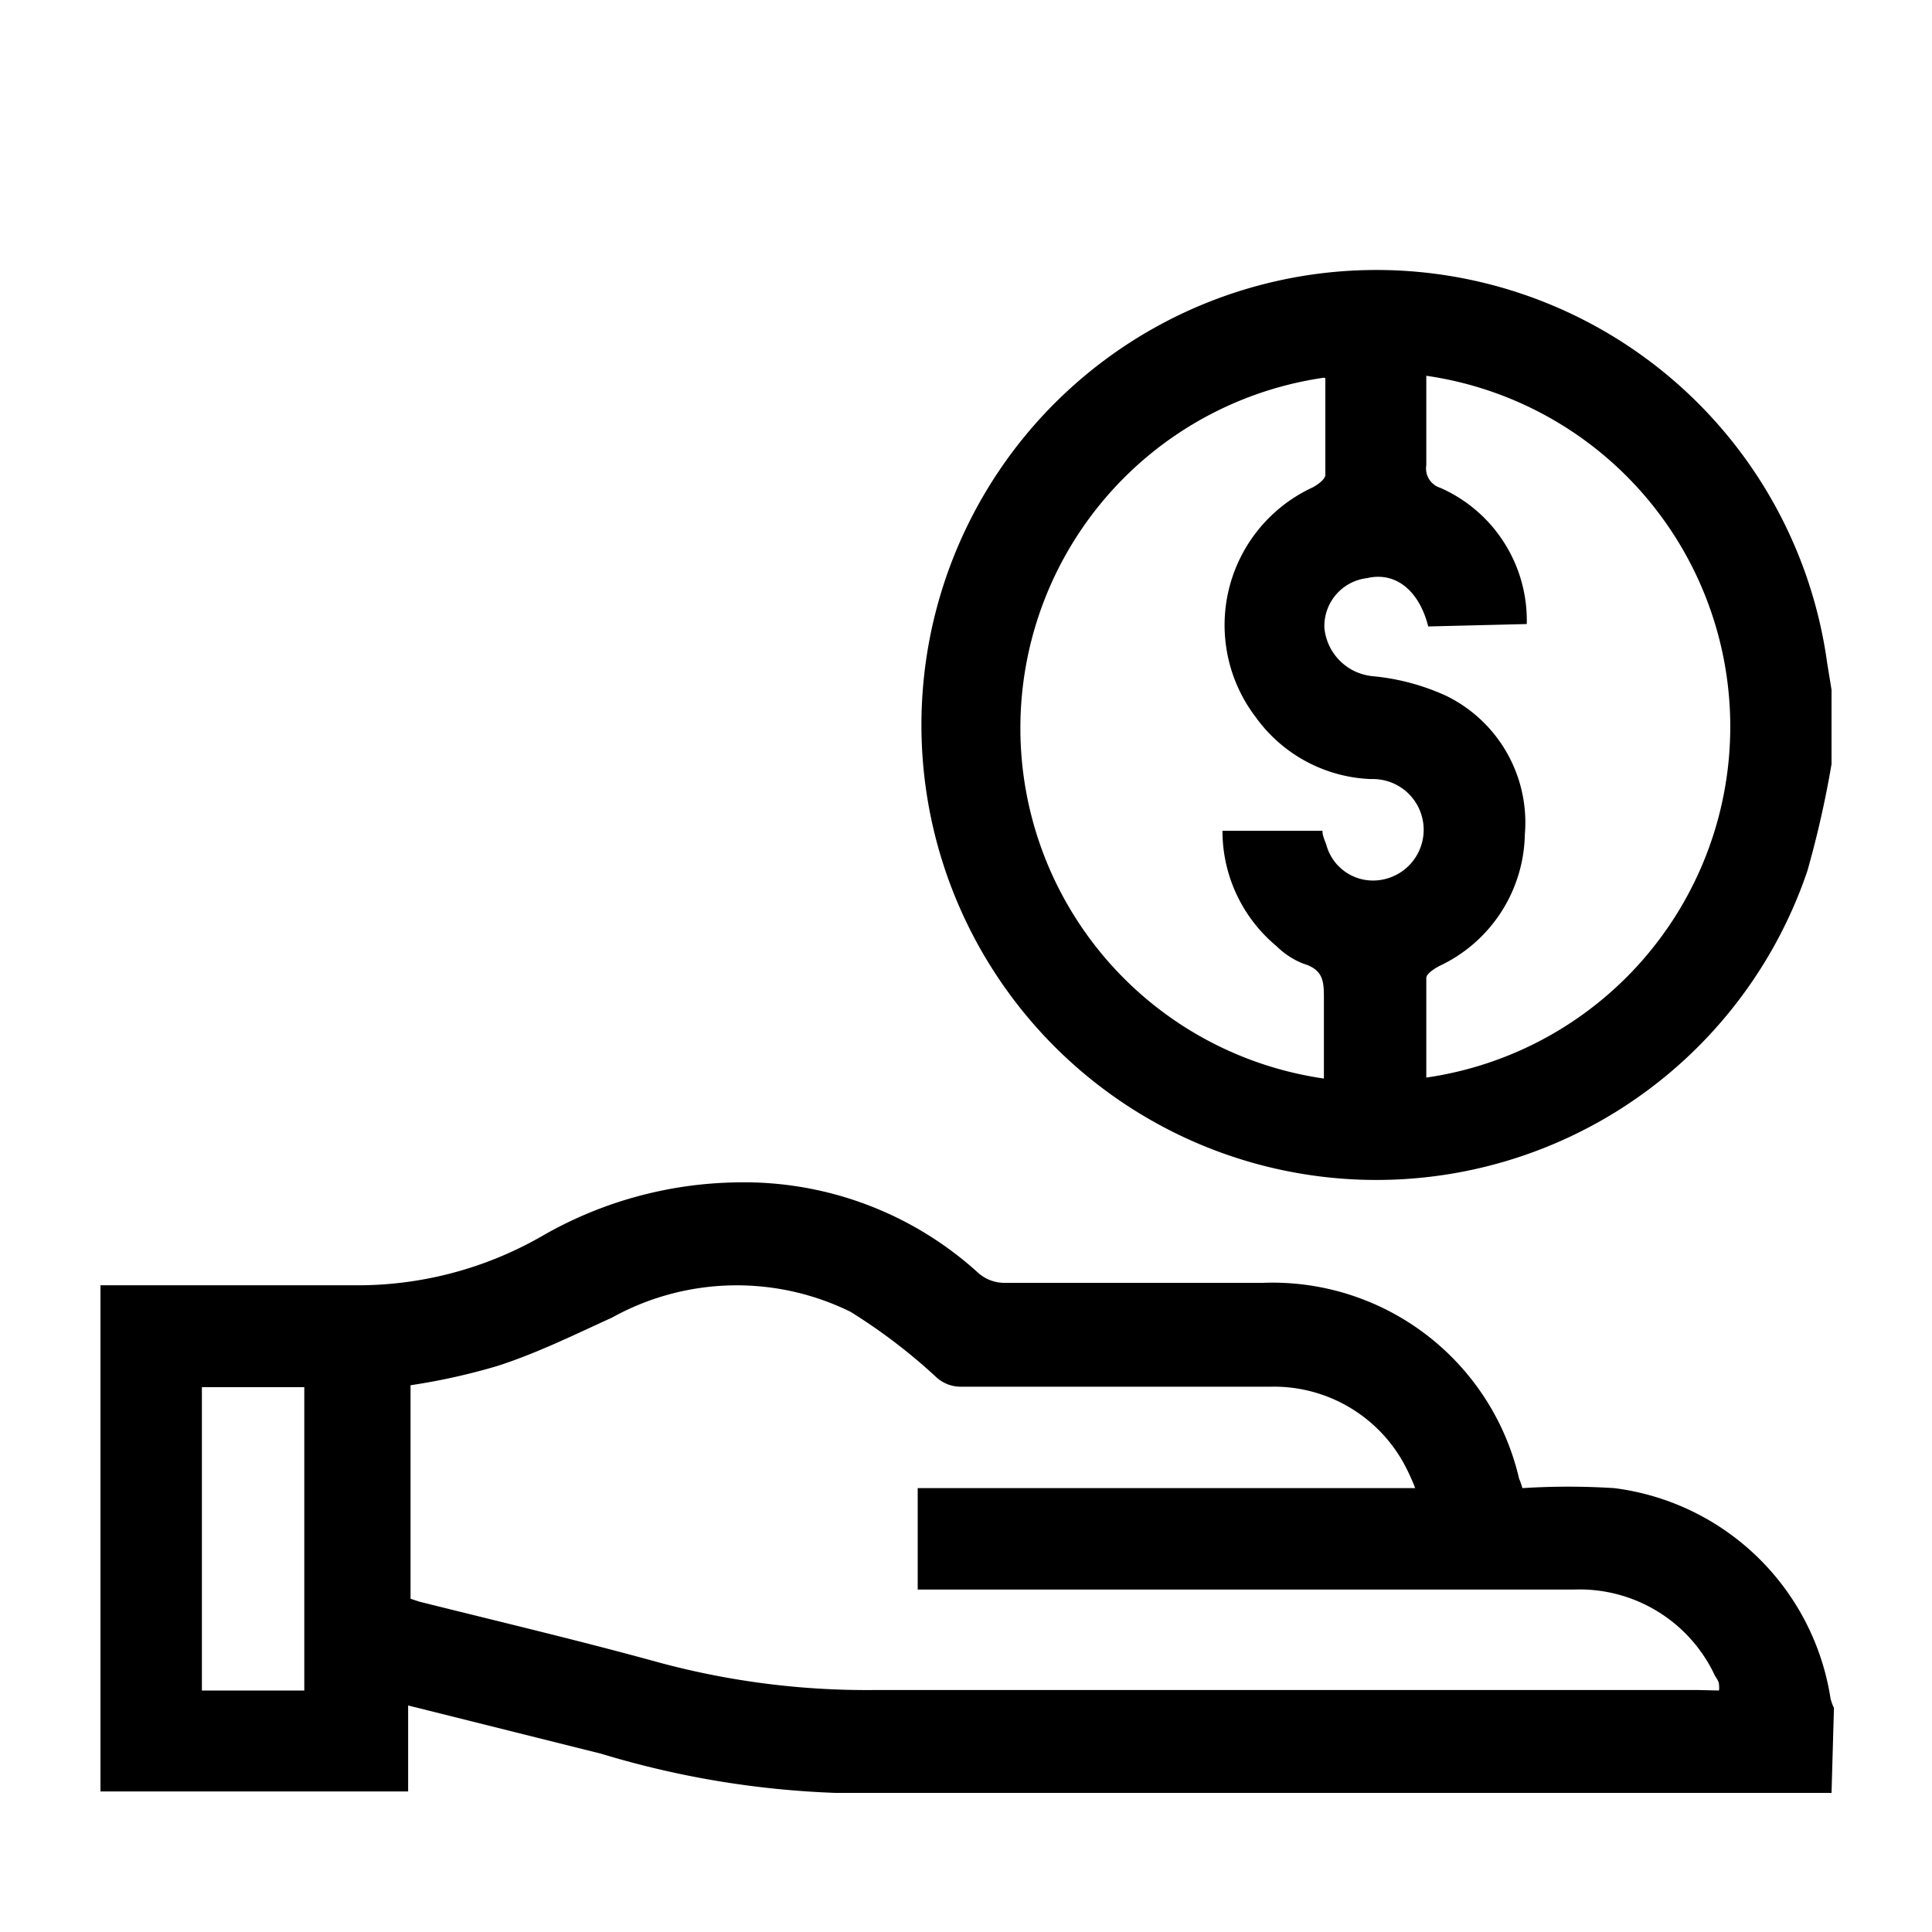
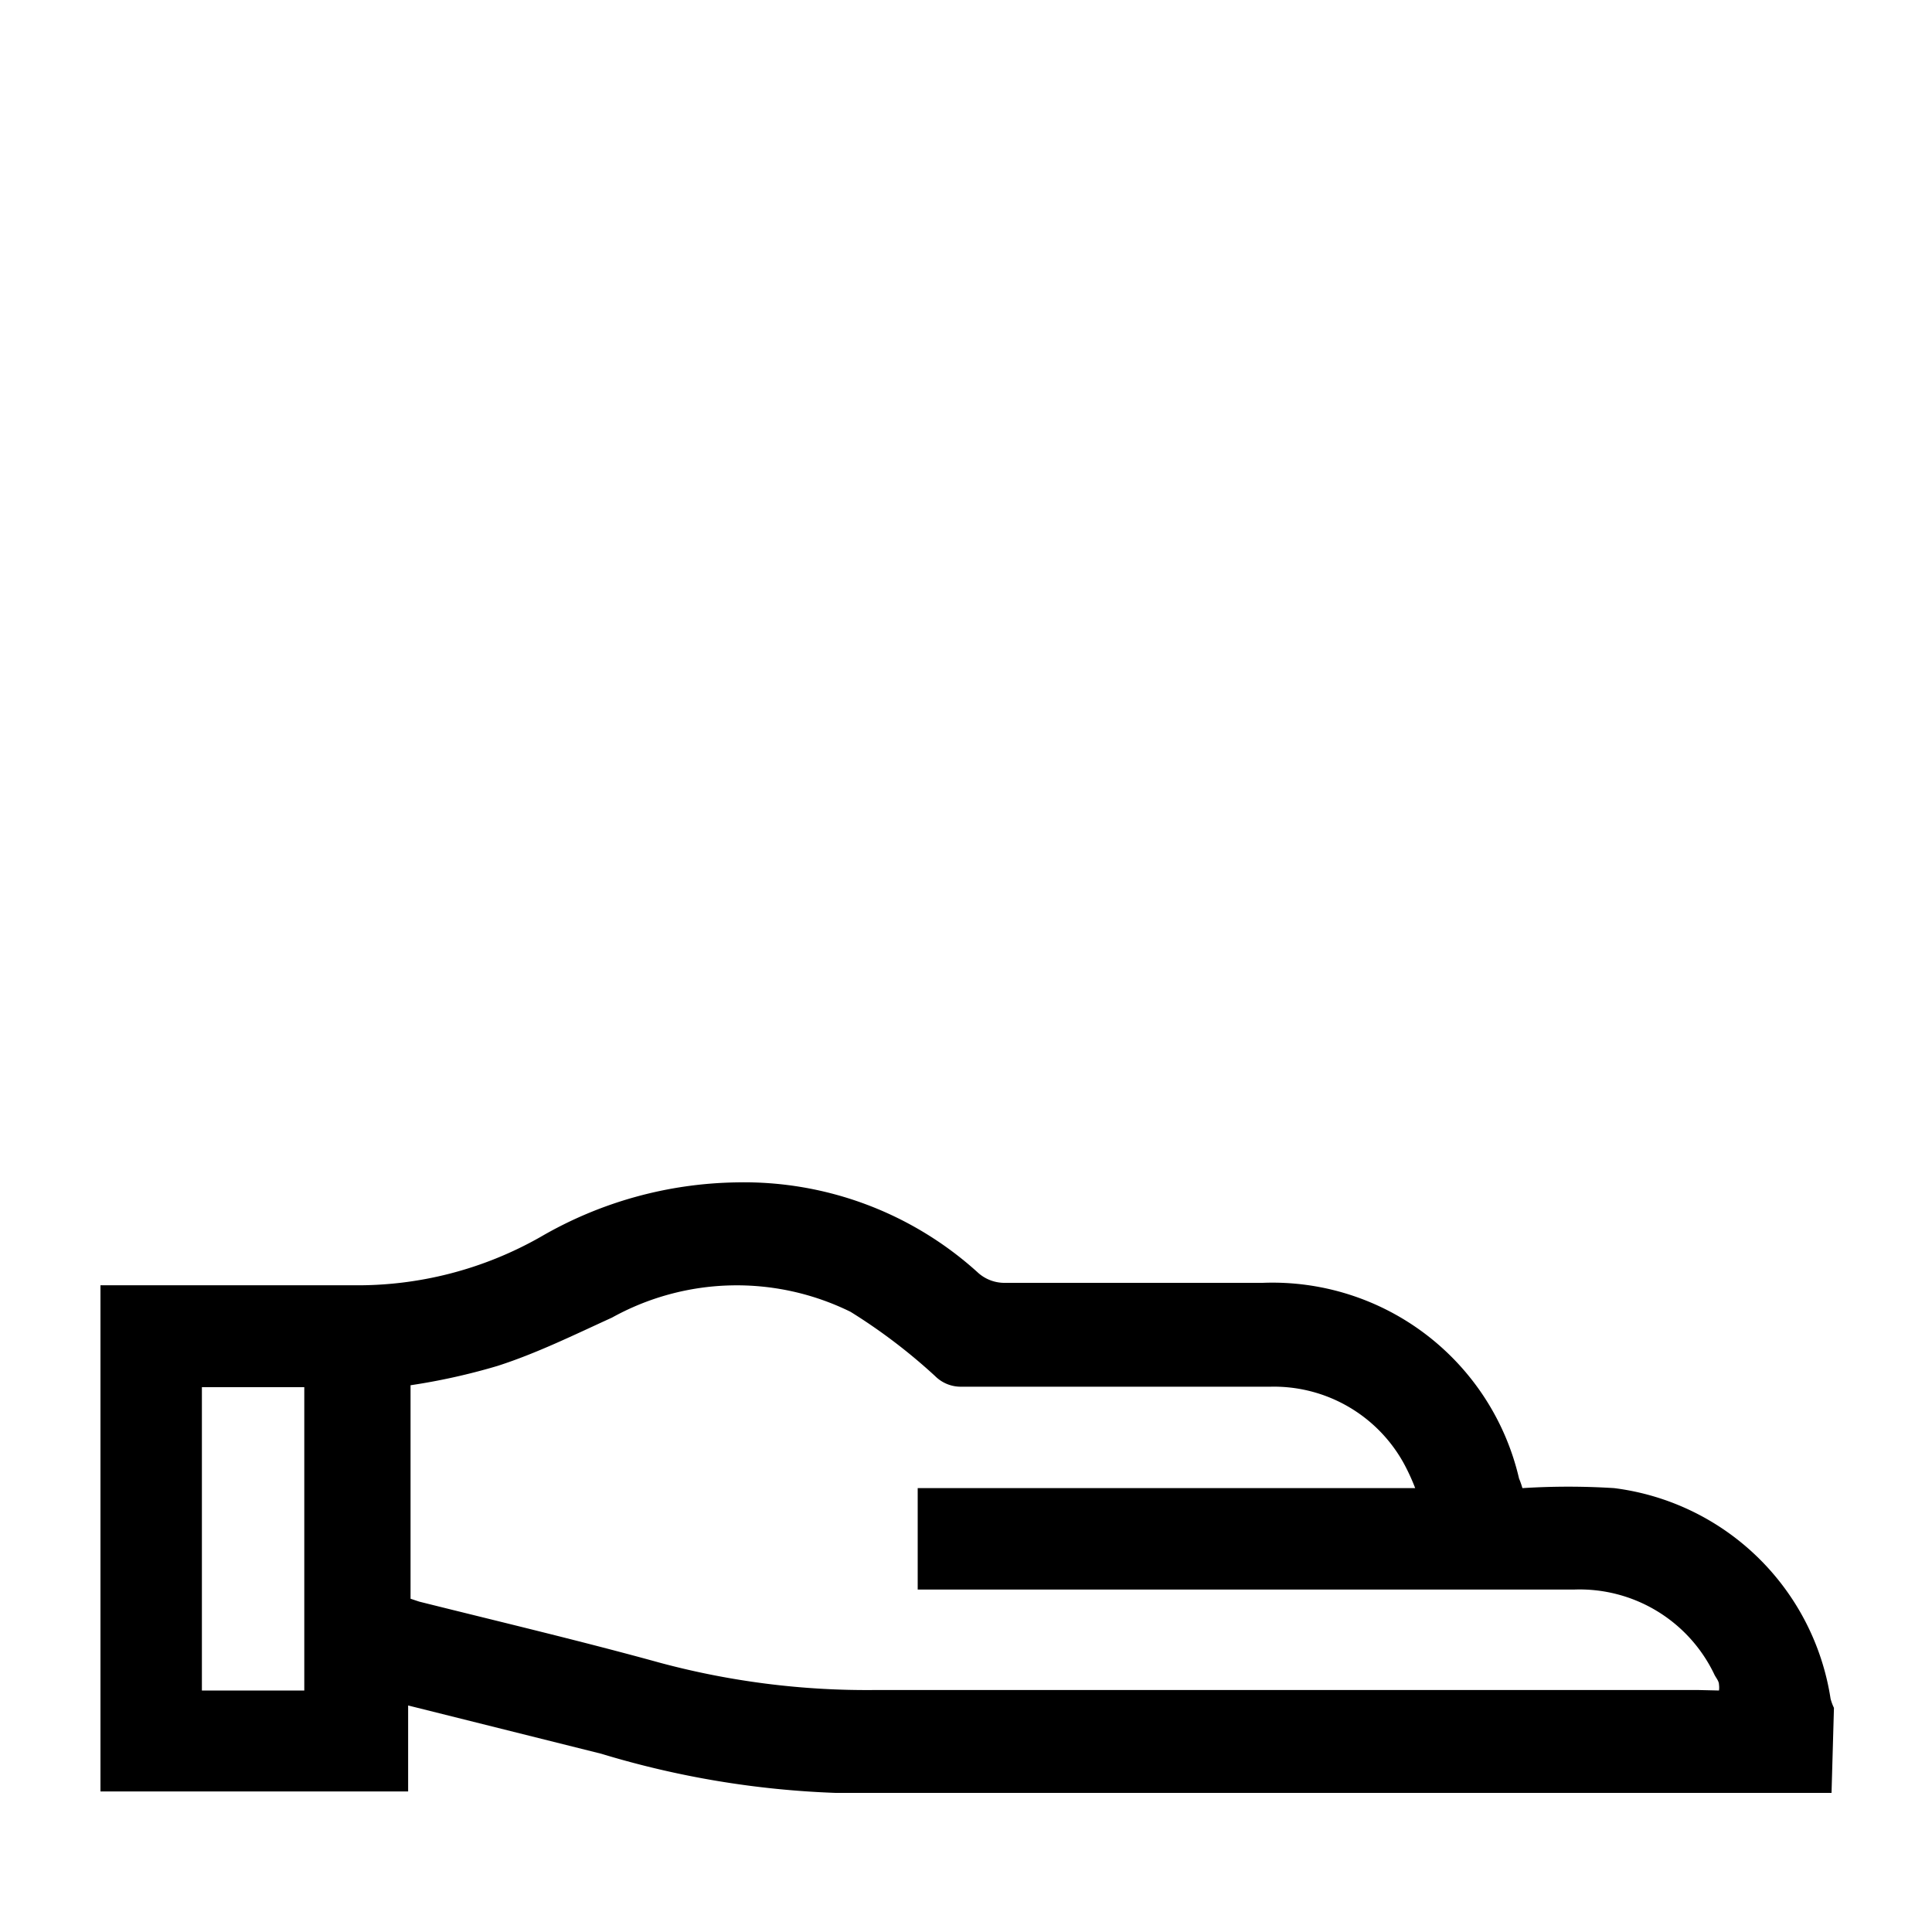
<svg xmlns="http://www.w3.org/2000/svg" id="Capa_1" data-name="Capa 1" viewBox="0 0 40 40">
  <title>magepusemiMesa de trabajo 3 copia 150</title>
  <path d="M37.92,37.12H17.3a19,19,0,0,1-4.85-.81l-4-1v1.78H2.08V26.61H7.3a7.66,7.66,0,0,0,3.89-1,8.31,8.31,0,0,1,4.07-1.13,7.2,7.2,0,0,1,5,1.88.82.82,0,0,0,.52.2h5.36a5.24,5.24,0,0,1,5.31,4.05,1.82,1.82,0,0,1,.07.2,15.06,15.06,0,0,1,1.9,0,5.19,5.19,0,0,1,4.48,4.36,1.07,1.07,0,0,0,.07.19ZM35.59,35a.47.47,0,0,0,0-.12c0-.08-.07-.15-.1-.22a3.09,3.09,0,0,0-2.9-1.75H19v-2.1h10.3a4.33,4.33,0,0,0-.24-.52,3.07,3.07,0,0,0-2.75-1.58c-2.13,0-4.27,0-6.4,0a.75.75,0,0,1-.55-.22,11.7,11.7,0,0,0-1.75-1.33,5.33,5.33,0,0,0-4.94.12c-.79.36-1.56.74-2.37,1a13.08,13.08,0,0,1-1.8.4v4.42l.18.06c1.68.42,3.37.82,5,1.27a16.51,16.51,0,0,0,4.43.56c5.68,0,11.36,0,17.05,0ZM4.18,35H6.3V28.72H4.18Z" />
-   <path d="M37.92,15.82a20.77,20.77,0,0,1-.5,2.21,9.42,9.42,0,1,1,.41-4.3l.09.55Zm-10.51-8a7.33,7.33,0,0,0,0,14.51c0-.55,0-1.1,0-1.64,0-.36,0-.61-.43-.74a1.64,1.64,0,0,1-.55-.36,3.1,3.1,0,0,1-1.12-2.39h2.07c0,.11.05.2.08.29a1,1,0,0,0,1,.74,1.05,1.05,0,0,0-.07-2.1A3.08,3.08,0,0,1,26,14.85a3.14,3.14,0,0,1,1.18-4.76c.11-.06.26-.17.26-.26,0-.67,0-1.35,0-2m2.13,5.14c-.19-.75-.68-1.14-1.27-1A1,1,0,0,0,27.42,13a1.11,1.11,0,0,0,1,1,4.69,4.69,0,0,1,1.53.41,2.92,2.92,0,0,1,1.62,2.87A3.07,3.07,0,0,1,29.8,20c-.11.06-.27.16-.27.25,0,.68,0,1.37,0,2.06a7.34,7.34,0,0,0,0-14.53c0,.62,0,1.24,0,1.85a.42.42,0,0,0,.29.47,3,3,0,0,1,1.79,2.82Z" />
</svg>